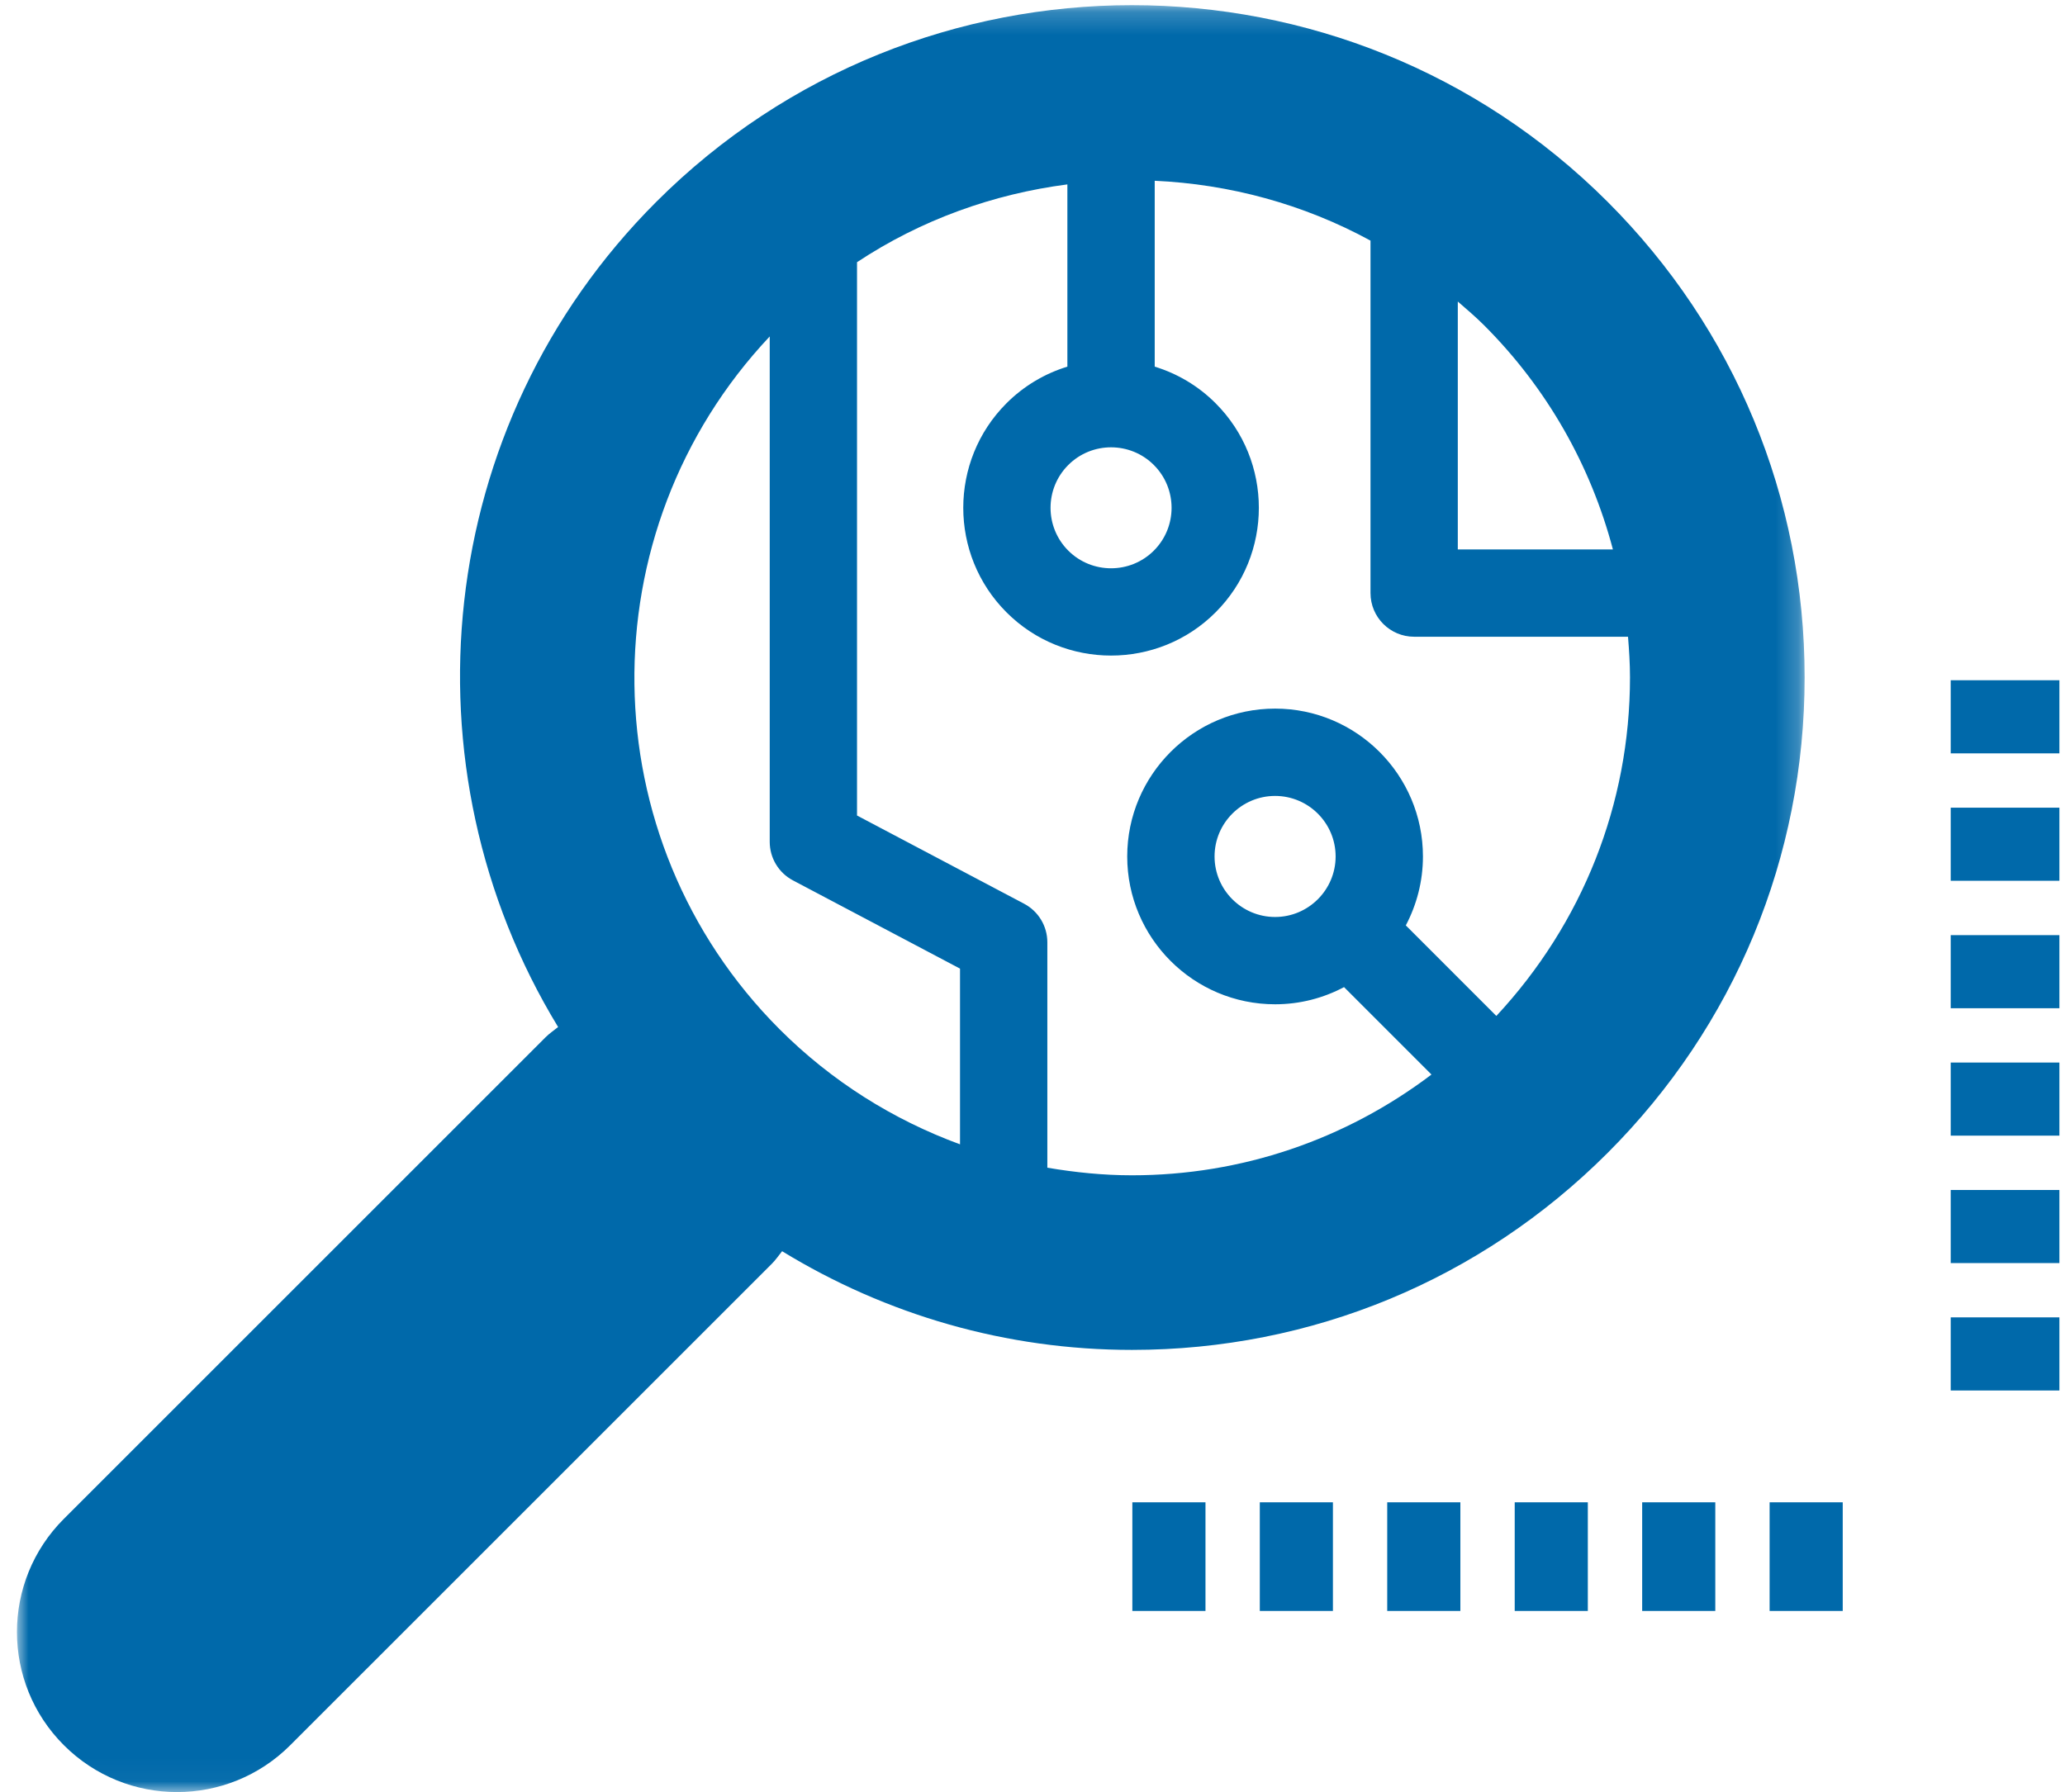
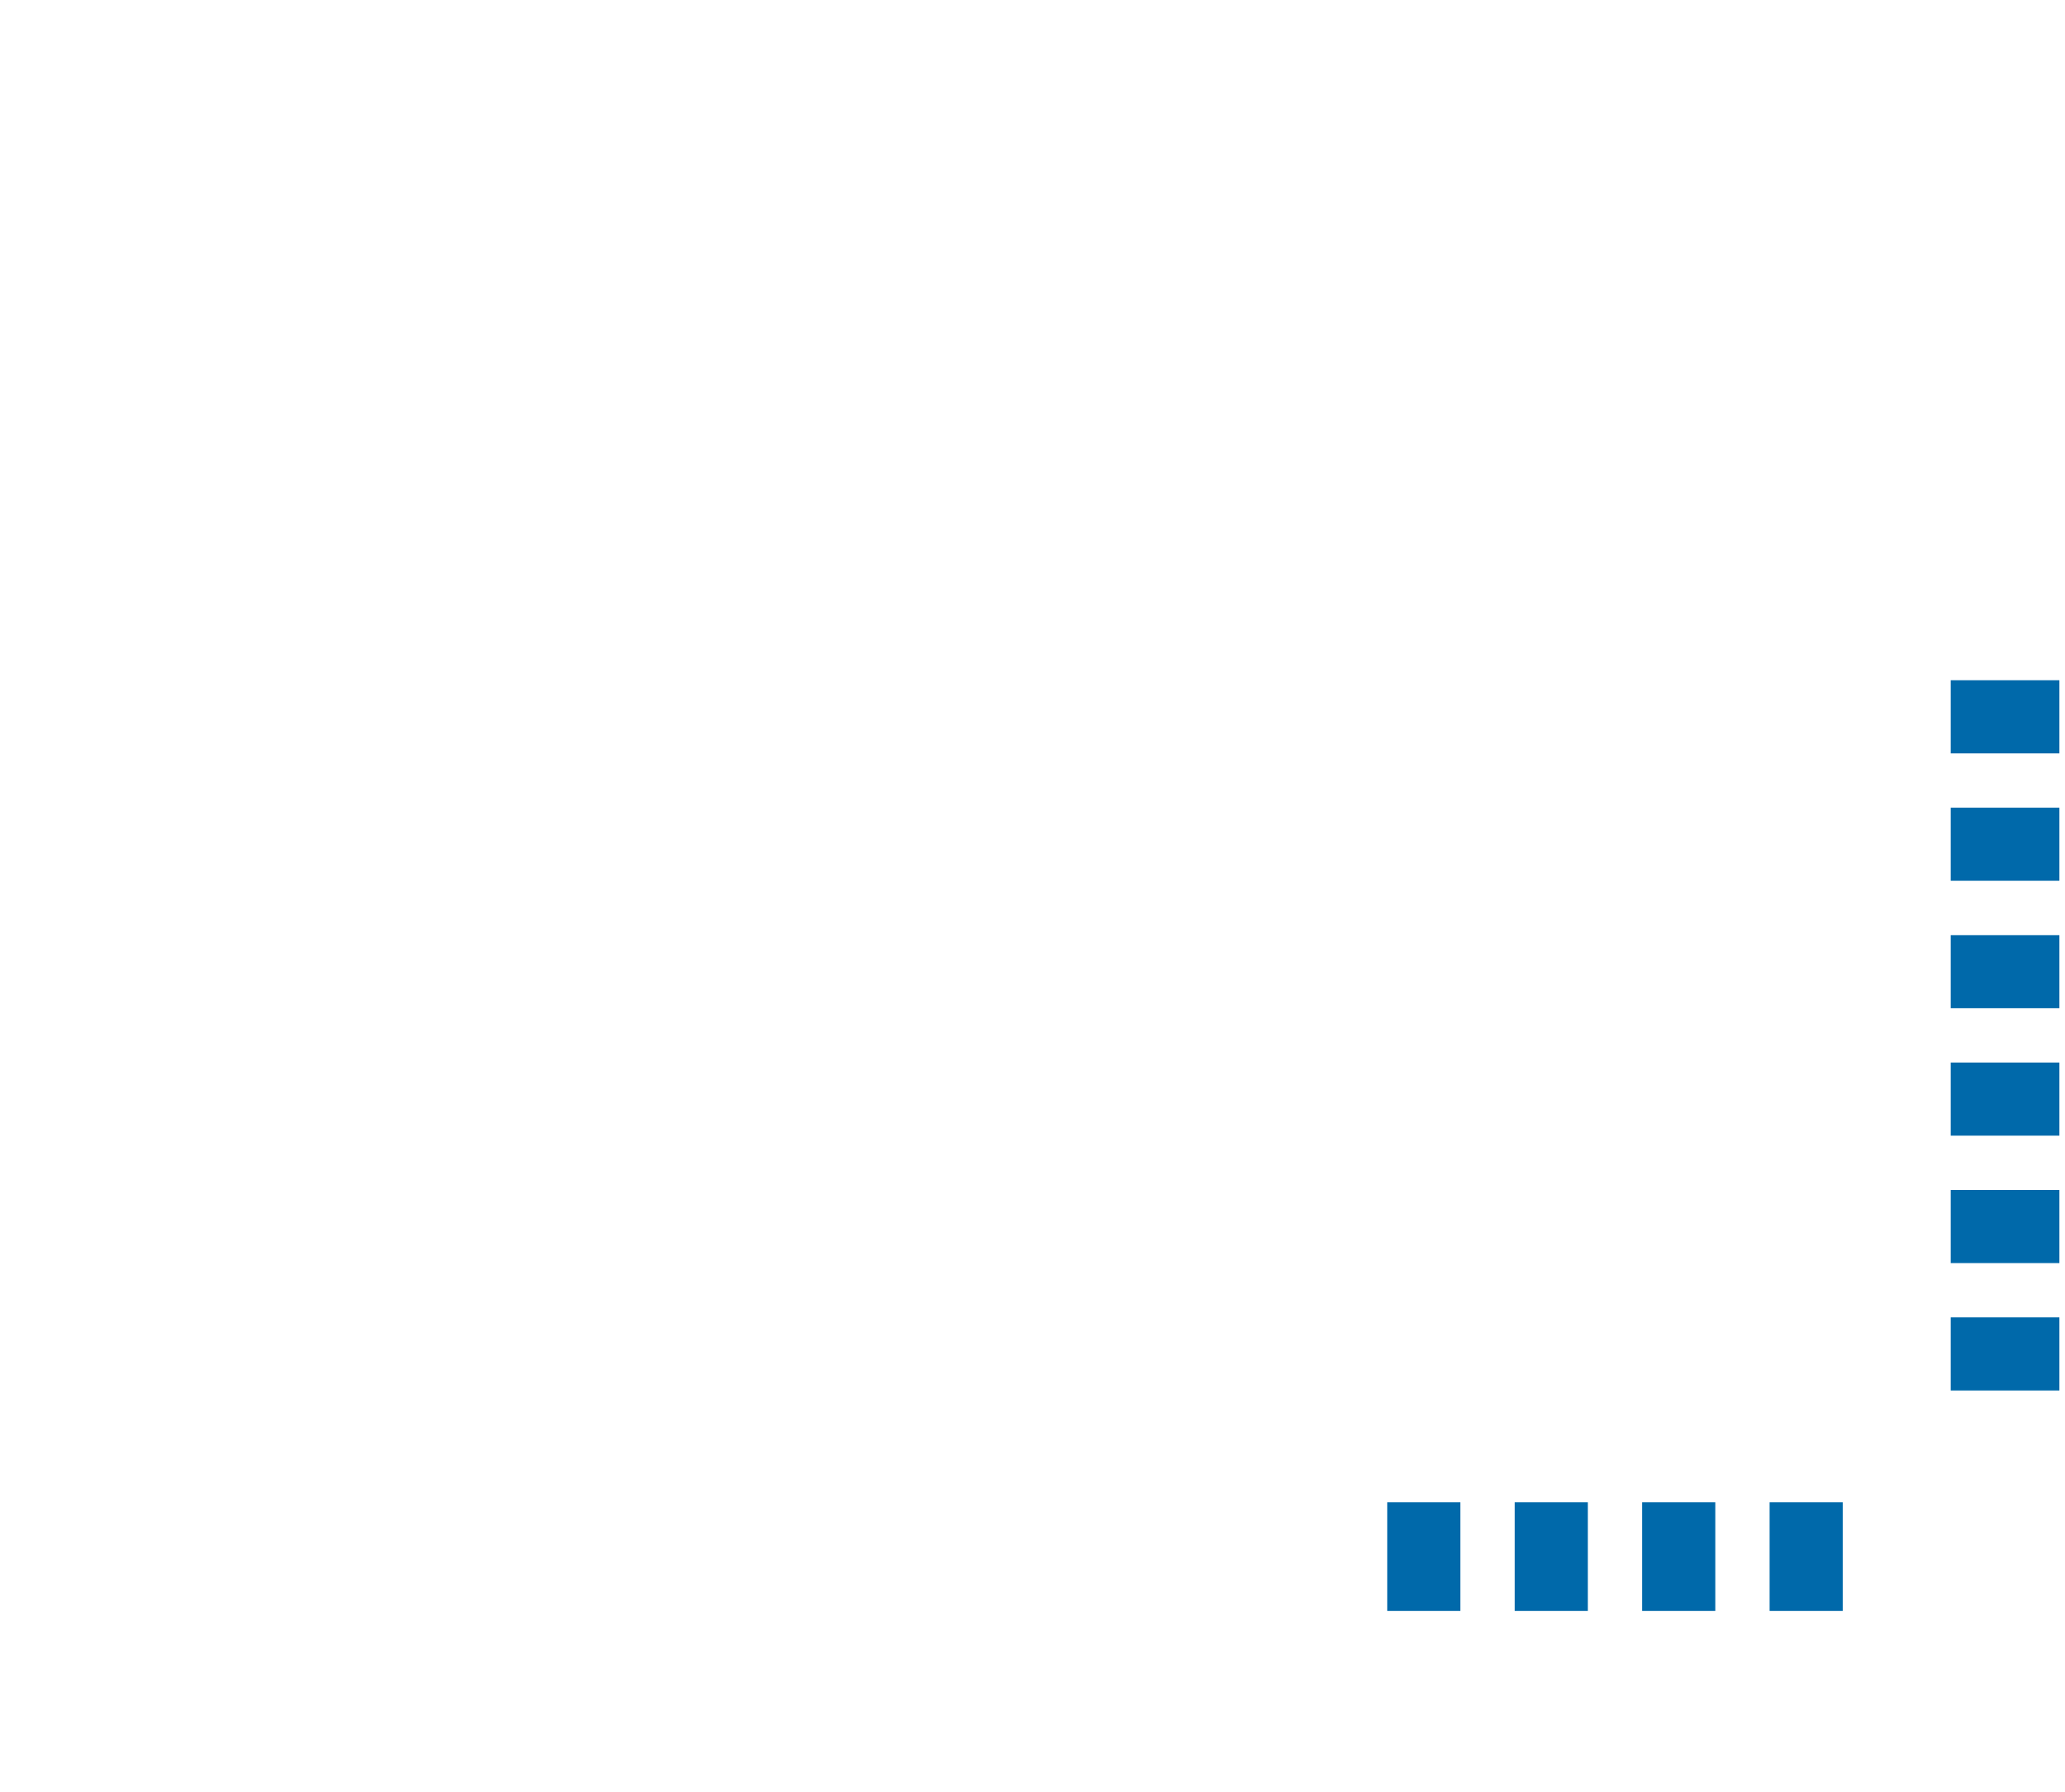
<svg xmlns="http://www.w3.org/2000/svg" xmlns:xlink="http://www.w3.org/1999/xlink" width="91px" height="79px" viewBox="0 0 91 79" version="1.1">
  <title>Group 16</title>
  <desc>Created with Sketch.</desc>
  <defs>
    <polygon id="path-1" points="0 0.2 78.779 0.2 78.779 78.963 0 78.963" />
  </defs>
  <g id="Products" stroke="none" stroke-width="1" fill="none" fill-rule="evenodd">
    <g id="Products,-DLM,-v1" transform="translate(-1110, -423)">
      <g id="right" transform="translate(408, 370)">
        <g id="1">
          <g id="title" transform="translate(108, 0)">
            <g id="icon" transform="translate(547, 0)">
              <g id="Group-16" transform="translate(47.747, 53)">
-                 <polygon id="Fill-1" fill="#0069AA" points="49.153 71.008 52.376 71.008 52.376 66.219 49.153 66.219" />
-                 <polygon id="Fill-2" fill="#0069AA" points="54.77 71.008 57.992 71.008 57.992 66.219 54.77 66.219" />
                <polygon id="Fill-3" fill="#0069AA" points="60.385 71.008 63.608 71.008 63.608 66.219 60.385 66.219" />
                <polygon id="Fill-4" fill="#0069AA" points="66.003 71.008 69.225 71.008 69.225 66.219 66.003 66.219" />
                <polygon id="Fill-5" fill="#0069AA" points="71.62 71.008 74.842 71.008 74.842 66.219 71.62 66.219" />
                <polygon id="Fill-6" fill="#0069AA" points="77.236 71.008 80.458 71.008 80.458 66.219 77.236 66.219" />
                <polygon id="Fill-7" fill="#0069AA" points="85.217 61.29 90.006 61.29 90.006 58.067 85.217 58.067" />
                <polygon id="Fill-8" fill="#0069AA" points="85.217 55.674 90.006 55.674 90.006 52.452 85.217 52.452" />
                <polygon id="Fill-9" fill="#0069AA" points="85.217 50.057 90.006 50.057 90.006 46.835 85.217 46.835" />
                <polygon id="Fill-10" fill="#0069AA" points="85.217 44.441 90.006 44.441 90.006 41.219 85.217 41.219" />
                <polygon id="Fill-11" fill="#0069AA" points="85.217 38.823 90.006 38.823 90.006 35.601 85.217 35.601" />
                <polygon id="Fill-12" fill="#0069AA" points="85.217 33.207 90.006 33.207 90.006 29.984 85.217 29.984" />
                <g id="Group-15" transform="translate(0, 0.028)">
                  <mask id="mask-2" fill="white">
                    <use xlink:href="#path-1" />
                  </mask>
                  <g id="Clip-14" />
-                   <path d="M55.444,40.391 C53.972,40.391 52.776,39.193 52.776,37.723 C52.776,36.251 53.972,35.055 55.444,35.055 C56.914,35.055 58.111,36.251 58.111,37.723 C58.111,39.193 56.914,40.391 55.444,40.391 M65.194,44.753 L61.204,40.762 C61.683,39.853 61.959,38.82 61.959,37.723 C61.959,34.13 59.036,31.206 55.444,31.206 C51.85,31.206 48.927,34.13 48.927,37.723 C48.927,41.317 51.85,44.239 55.444,44.239 C56.541,44.239 57.574,43.964 58.482,43.482 L62.335,47.336 C58.548,50.203 53.967,51.777 49.135,51.777 C47.87,51.777 46.628,51.649 45.407,51.442 L45.407,41.507 C45.407,40.793 45.013,40.139 44.382,39.806 L37.02,35.918 L37.02,11.529 C39.855,9.651 43.034,8.522 46.29,8.1 L46.29,16.133 C45.308,16.434 44.383,16.971 43.607,17.747 C41.067,20.287 41.067,24.422 43.607,26.962 C44.877,28.234 46.546,28.868 48.214,28.868 C49.883,28.868 51.552,28.234 52.822,26.962 C55.363,24.422 55.363,20.287 52.822,17.747 C52.048,16.971 51.121,16.434 50.139,16.133 L50.139,7.94 C53.428,8.09 56.683,8.962 59.648,10.578 L59.648,26.113 C59.648,27.176 60.509,28.038 61.572,28.038 L70.996,28.038 C71.044,28.631 71.083,29.227 71.083,29.829 C71.083,35.422 68.984,40.68 65.194,44.753 M33.616,45.348 C25.217,36.948 25.083,23.392 33.173,14.802 L33.173,37.077 C33.173,37.791 33.567,38.445 34.197,38.778 L41.559,42.667 L41.559,50.412 C38.613,49.33 35.903,47.634 33.616,45.348 M46.329,20.469 C46.848,19.949 47.532,19.689 48.214,19.689 C48.898,19.689 49.582,19.949 50.101,20.469 C51.142,21.509 51.142,23.201 50.101,24.242 C49.062,25.281 47.368,25.281 46.329,24.242 C45.288,23.201 45.288,21.509 46.329,20.469 M70.33,24.189 L63.495,24.189 L63.495,13.263 C63.887,13.603 64.282,13.938 64.655,14.311 C67.432,17.089 69.352,20.489 70.33,24.189 M70.098,8.869 C64.317,3.09 56.725,0.2 49.134,0.2 C41.544,0.2 33.953,3.09 28.174,8.869 C18.32,18.723 16.898,33.833 23.848,45.241 C23.662,45.392 23.466,45.521 23.293,45.694 L2.067,66.92 C-0.689,69.675 -0.689,74.142 2.067,76.897 C3.445,78.274 5.25,78.963 7.056,78.963 C8.861,78.963 10.668,78.274 12.044,76.897 L33.272,55.671 C33.442,55.5 33.57,55.305 33.719,55.123 C38.321,57.938 43.604,59.473 49.135,59.473 C57.054,59.473 64.497,56.39 70.098,50.79 C75.696,45.192 78.779,37.747 78.779,29.829 C78.779,21.911 75.696,14.467 70.098,8.869" id="Fill-13" fill="#0069AA" mask="url(#mask-2)" />
                </g>
              </g>
            </g>
          </g>
        </g>
      </g>
    </g>
  </g>
</svg>